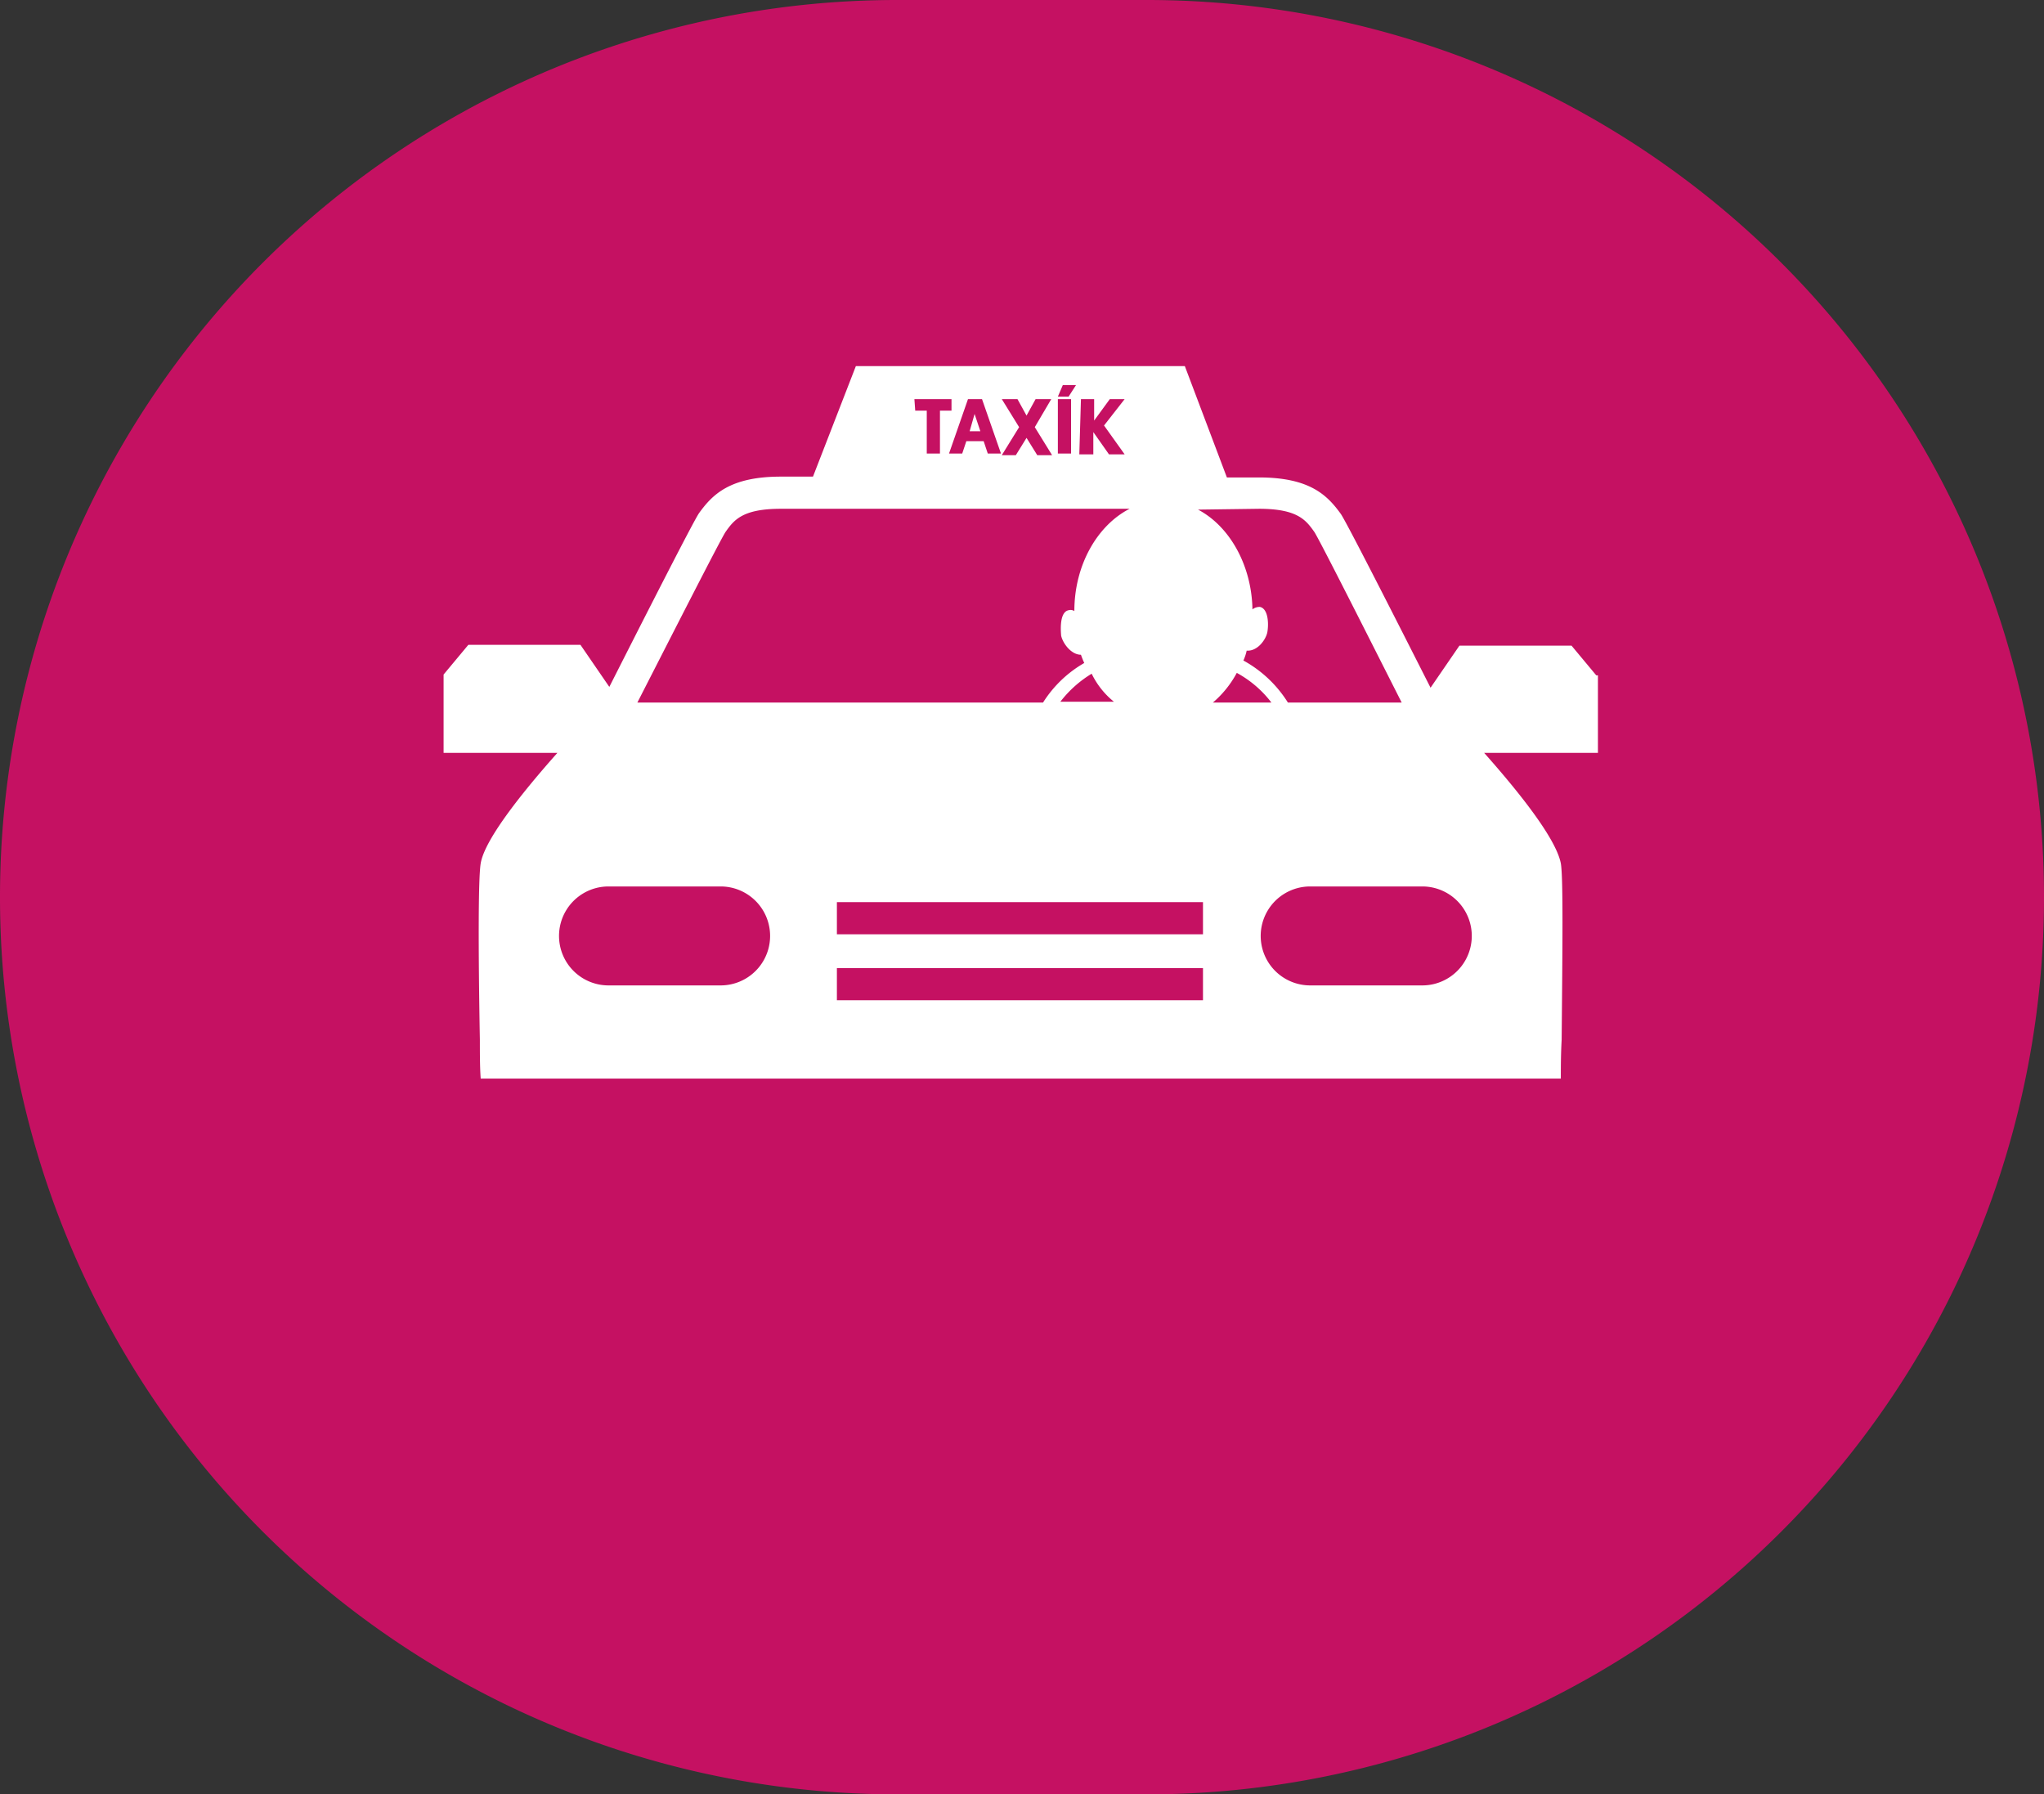
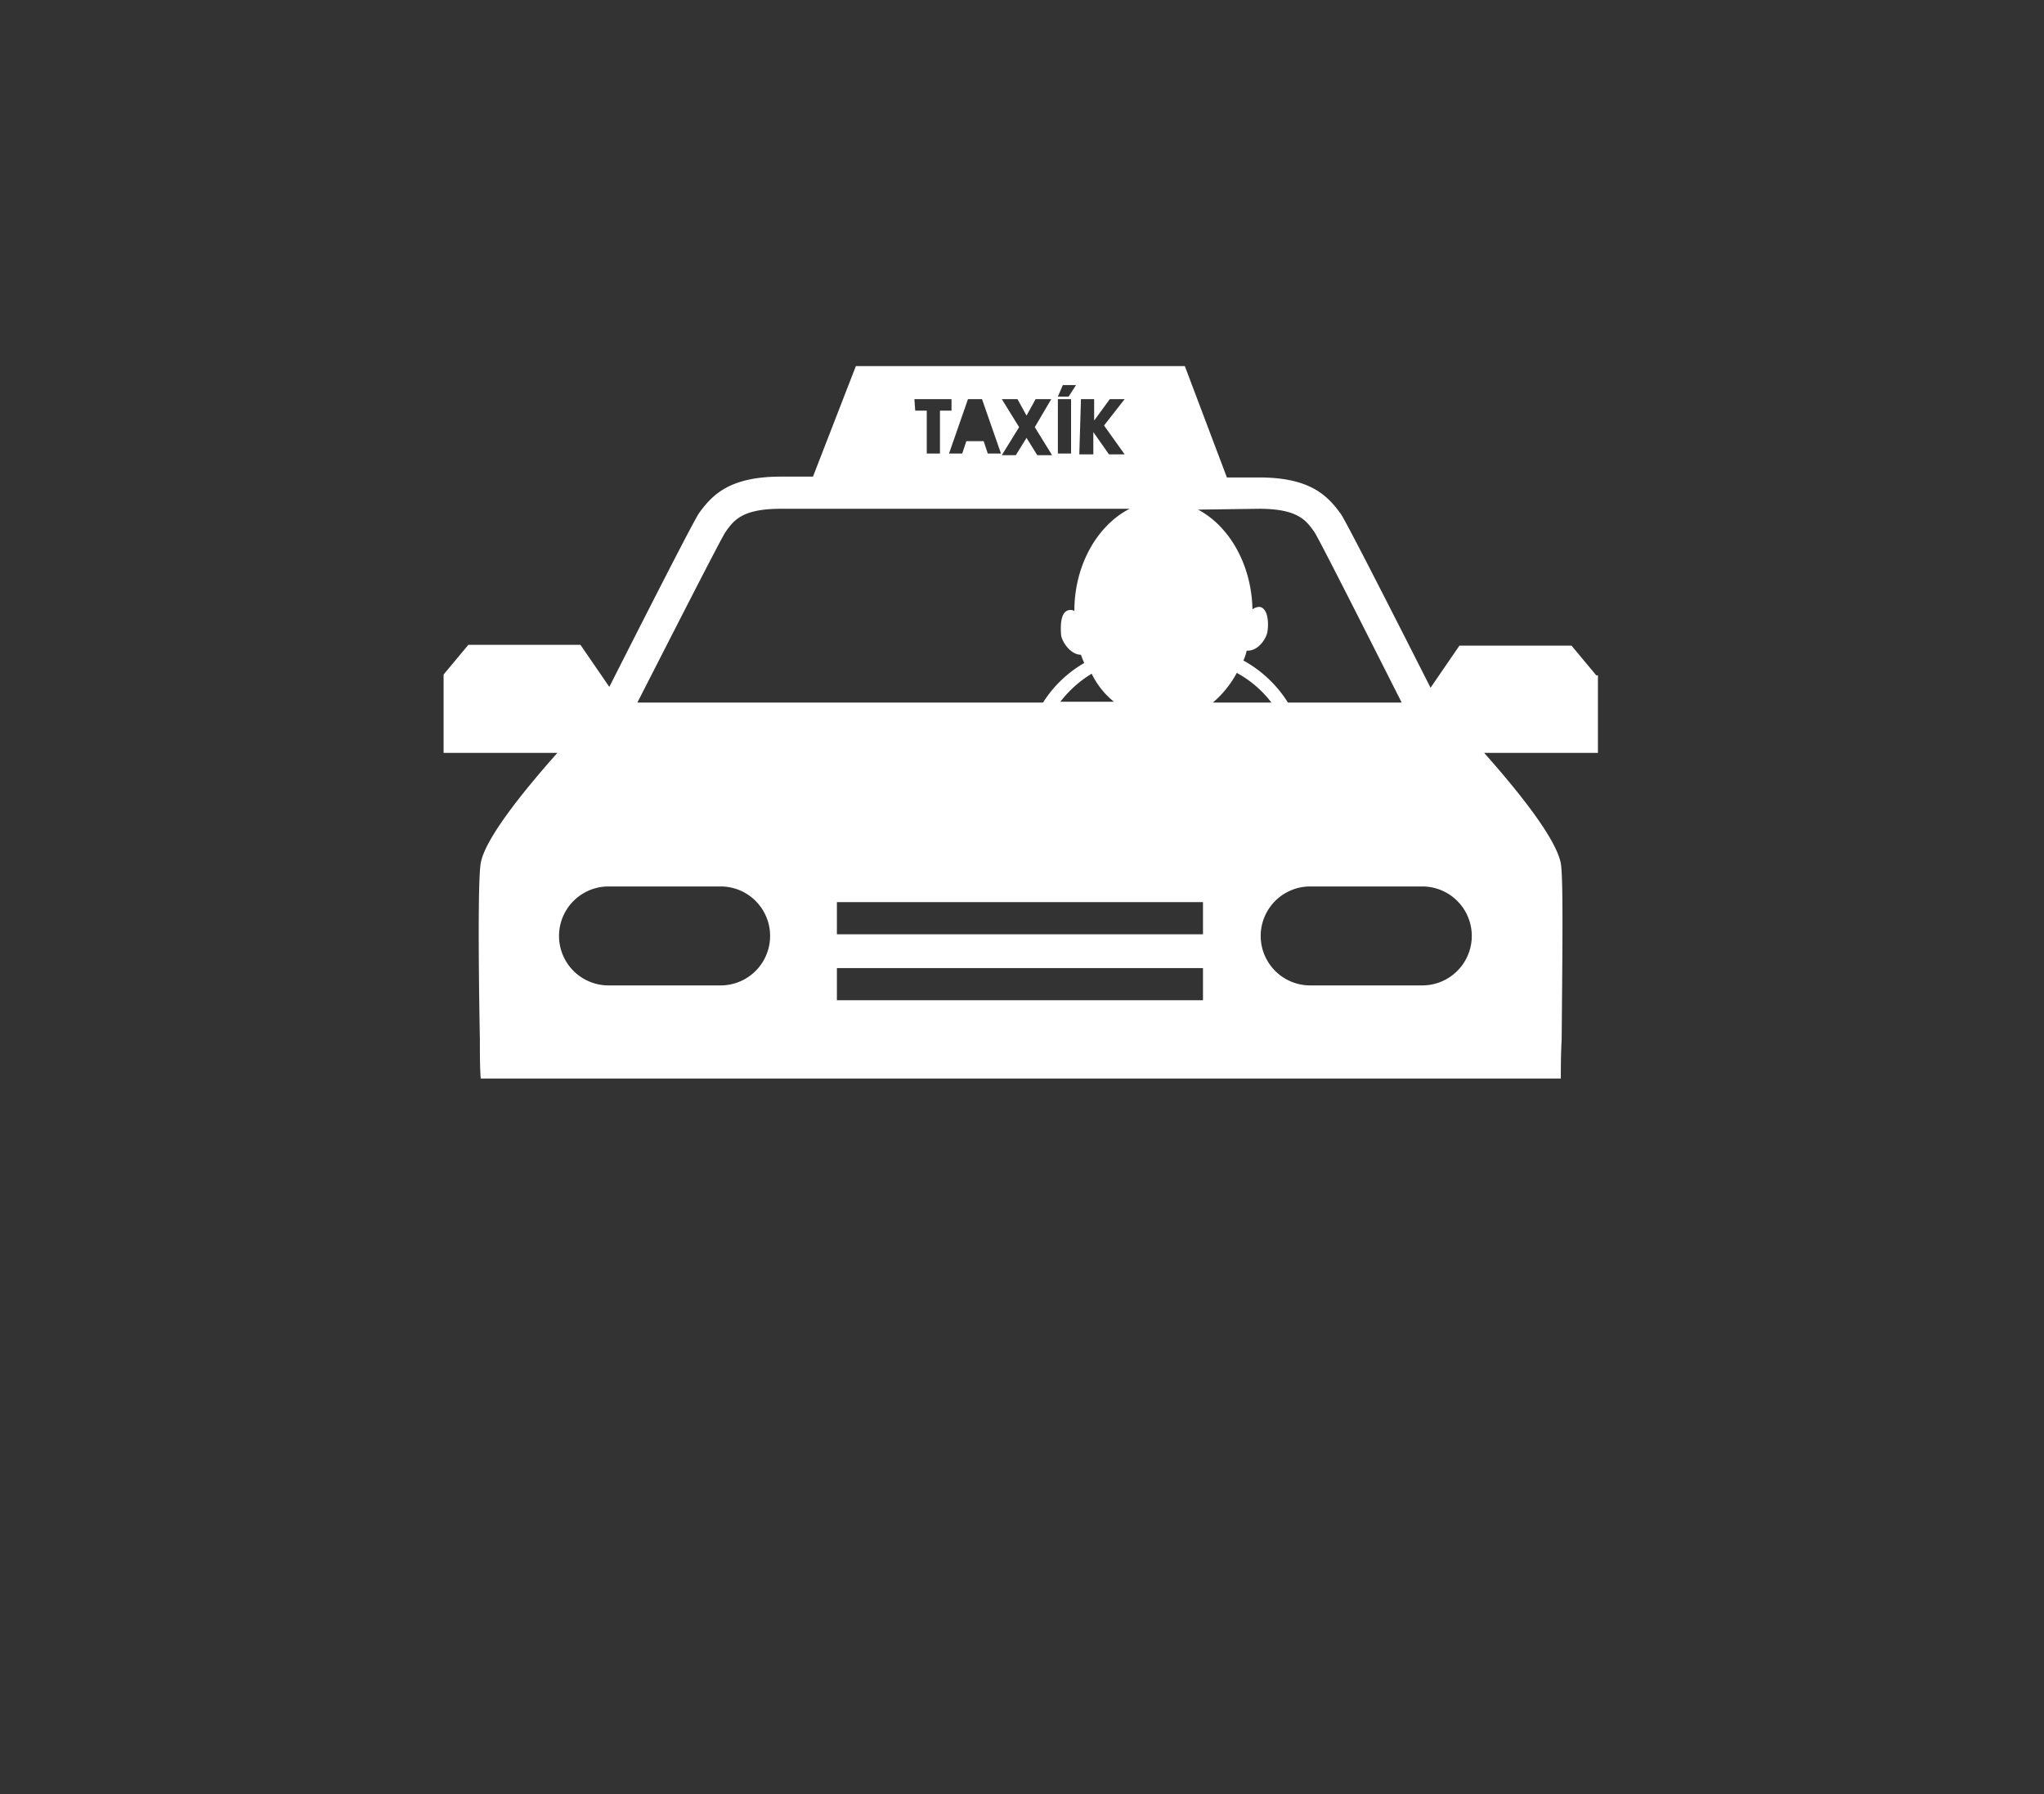
<svg xmlns="http://www.w3.org/2000/svg" id="Layer_1" data-name="Layer 1" viewBox="0 0 247.9 217.6">
  <rect x="0" y="0" width="247.9" height="217.6" fill="#333333" stroke="none" />
  <defs>
    <style>.cls-1{fill:#c51162;}.cls-2{fill:#fff;}</style>
  </defs>
  <title>menu_taxik-maxik</title>
-   <path class="cls-1" d="M144.3,31.2h30.3A108.79,108.79,0,0,1,283.4,140h0A108.79,108.79,0,0,1,174.6,248.8H144.3A108.79,108.79,0,0,1,35.5,140h0A108.79,108.79,0,0,1,144.3,31.2Z" transform="translate(-35.5 -31.2)" />
-   <polygon class="cls-2" points="118.2 50.2 117.6 52.3 118.9 52.3 118.2 50.2" />
-   <path class="cls-2" d="M229.1,113.1l-3-3.6H212.5l-3.5,5.1c-3.9-7.7-10.3-20.3-10.9-21.1-1.6-2.2-3.7-4.4-9.9-4.4h-3.9l-5.1-13.5H139.3L134.1,89h-3.9c-6.2,0-8.3,2.2-9.9,4.4-.6.8-7,13.4-10.9,21.1l-3.5-5.1H92.3l-3,3.6v9.5h13.8c-4,4.5-8.8,10.4-9.3,13.4-.3,1.8-.3,10.4-.1,21.4,0,1.7,0,3.3.1,4.7h131c0-1.3,0-2.9.1-4.7.1-11.1.2-19.7-.1-21.4-.6-3.1-5.3-8.9-9.3-13.4h13.8v-9.4ZM188.2,92.9c4.7,0,5.7,1.4,6.7,2.8.6.9,6.3,12.2,10.6,20.7H191.7a14.69,14.69,0,0,0-5.4-5.1,5.64,5.64,0,0,0,.4-1.2c1.3.1,2.3-1.3,2.5-2.2.2-1.1.1-2.9-.9-3.1a1.4,1.4,0,0,0-.9.3c-.1-5.4-2.8-10.1-6.6-12.1ZM166.6,79.6h1.6v2.6l1.9-2.6h1.8l-2.5,3.2,2.5,3.5H170l-1.9-2.7v2.7h-1.7Zm-2.2-1.7H166l-.9,1.4h-1.3Zm-.6,1.7h1.6v6.6h-1.6Zm-6.8,0h1.9l1.1,2,1.1-2H163L161,83l2.1,3.4h-1.8L160,84.3l-1.3,2.1H157l2.1-3.4Zm-2.4,0,2.3,6.6h-1.6l-.5-1.5h-2.1l-.5,1.5h-1.6l2.3-6.6Zm-8.2,0h4.5V81h-1.4v5.2h-1.6V81h-1.4ZM123.5,95.7c1-1.4,2-2.8,6.7-2.8h42.3c-3.9,2-6.7,6.8-6.7,12.4h0a.88.88,0,0,0-.7-.1c-1,.2-1,2-.9,3.1.2.9,1.2,2.3,2.4,2.3a10.38,10.38,0,0,0,.4,1,14.37,14.37,0,0,0-5,4.8H112.8c4.4-8.6,10.1-19.8,10.7-20.7Zm47.1,20.6h-6.5a13.84,13.84,0,0,1,3.8-3.4,9.93,9.93,0,0,0,2.7,3.4Zm-47.7,34.4H109.3a6,6,0,0,1,0-12h13.6a6,6,0,0,1,0,12Zm58.5,1.8H137v-3.9h44.4Zm0-8H137v-3.9h44.4Zm4.1-31.7a13.21,13.21,0,0,1,4.2,3.6h-7.1a12.44,12.44,0,0,0,2.9-3.6ZM208,150.7H194.4a6,6,0,0,1,0-12H208a6,6,0,0,1,0,12Z" transform="translate(-35.5 -31.2)" />
+   <path class="cls-2" d="M229.1,113.1l-3-3.6H212.5l-3.5,5.1c-3.9-7.7-10.3-20.3-10.9-21.1-1.6-2.2-3.7-4.4-9.9-4.4h-3.9l-5.1-13.5H139.3L134.1,89h-3.9c-6.2,0-8.3,2.2-9.9,4.4-.6.8-7,13.4-10.9,21.1l-3.5-5.1H92.3l-3,3.6v9.5h13.8c-4,4.5-8.8,10.4-9.3,13.4-.3,1.8-.3,10.4-.1,21.4,0,1.7,0,3.3.1,4.7h131c0-1.3,0-2.9.1-4.7.1-11.1.2-19.7-.1-21.4-.6-3.1-5.3-8.9-9.3-13.4h13.8v-9.4ZM188.2,92.9c4.7,0,5.7,1.4,6.7,2.8.6.9,6.3,12.2,10.6,20.7H191.7a14.69,14.69,0,0,0-5.4-5.1,5.64,5.64,0,0,0,.4-1.2c1.3.1,2.3-1.3,2.5-2.2.2-1.1.1-2.9-.9-3.1a1.4,1.4,0,0,0-.9.3c-.1-5.4-2.8-10.1-6.6-12.1ZM166.6,79.6h1.6v2.6l1.9-2.6h1.8l-2.5,3.2,2.5,3.5H170l-1.9-2.7v2.7h-1.7Zm-2.2-1.7H166l-.9,1.4h-1.3Zm-.6,1.7h1.6v6.6h-1.6Zm-6.8,0h1.9l1.1,2,1.1-2H163L161,83l2.1,3.4h-1.8L160,84.3l-1.3,2.1H157l2.1-3.4Zm-2.4,0,2.3,6.6h-1.6l-.5-1.5h-2.1l-.5,1.5h-1.6l2.3-6.6Zm-8.2,0h4.5V81h-1.4v5.2h-1.6V81h-1.4ZM123.5,95.7c1-1.4,2-2.8,6.7-2.8h42.3c-3.9,2-6.7,6.8-6.7,12.4h0a.88.88,0,0,0-.7-.1c-1,.2-1,2-.9,3.1.2.9,1.2,2.3,2.4,2.3a10.38,10.38,0,0,0,.4,1,14.37,14.37,0,0,0-5,4.8H112.8c4.4-8.6,10.1-19.8,10.7-20.7m47.1,20.6h-6.5a13.84,13.84,0,0,1,3.8-3.4,9.93,9.93,0,0,0,2.7,3.4Zm-47.7,34.4H109.3a6,6,0,0,1,0-12h13.6a6,6,0,0,1,0,12Zm58.5,1.8H137v-3.9h44.4Zm0-8H137v-3.9h44.4Zm4.1-31.7a13.21,13.21,0,0,1,4.2,3.6h-7.1a12.44,12.44,0,0,0,2.9-3.6ZM208,150.7H194.4a6,6,0,0,1,0-12H208a6,6,0,0,1,0,12Z" transform="translate(-35.5 -31.2)" />
</svg>